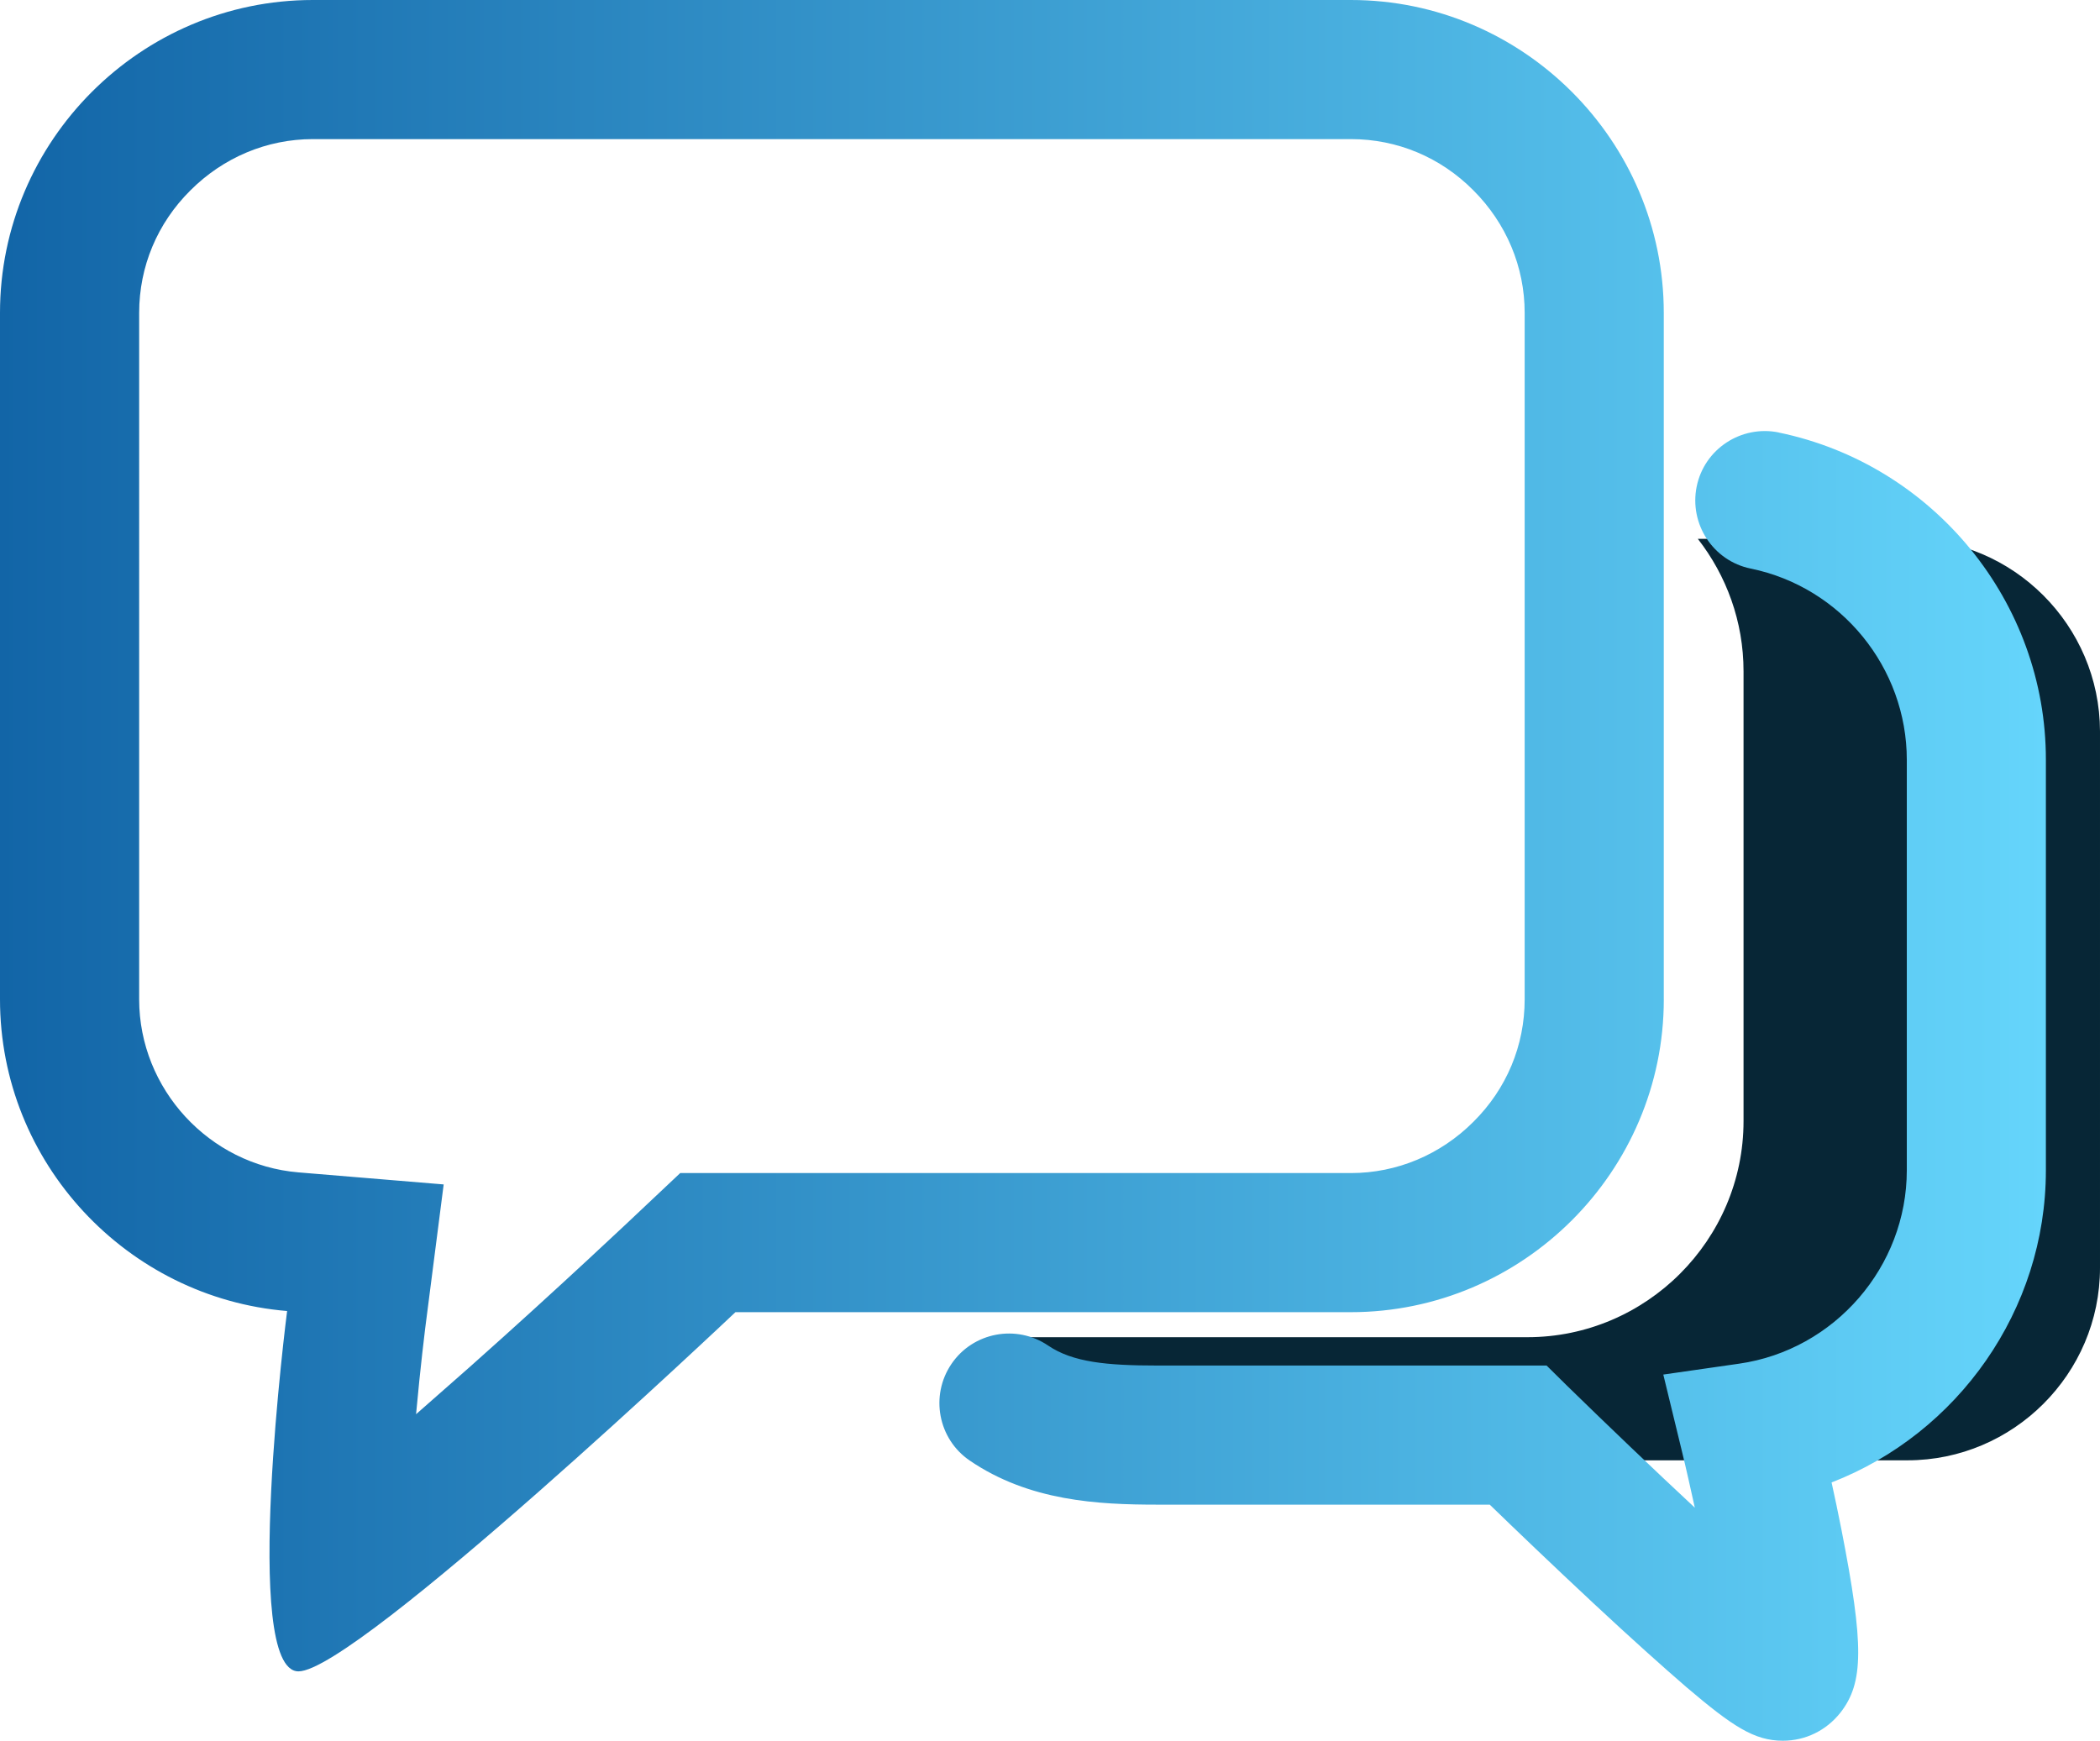
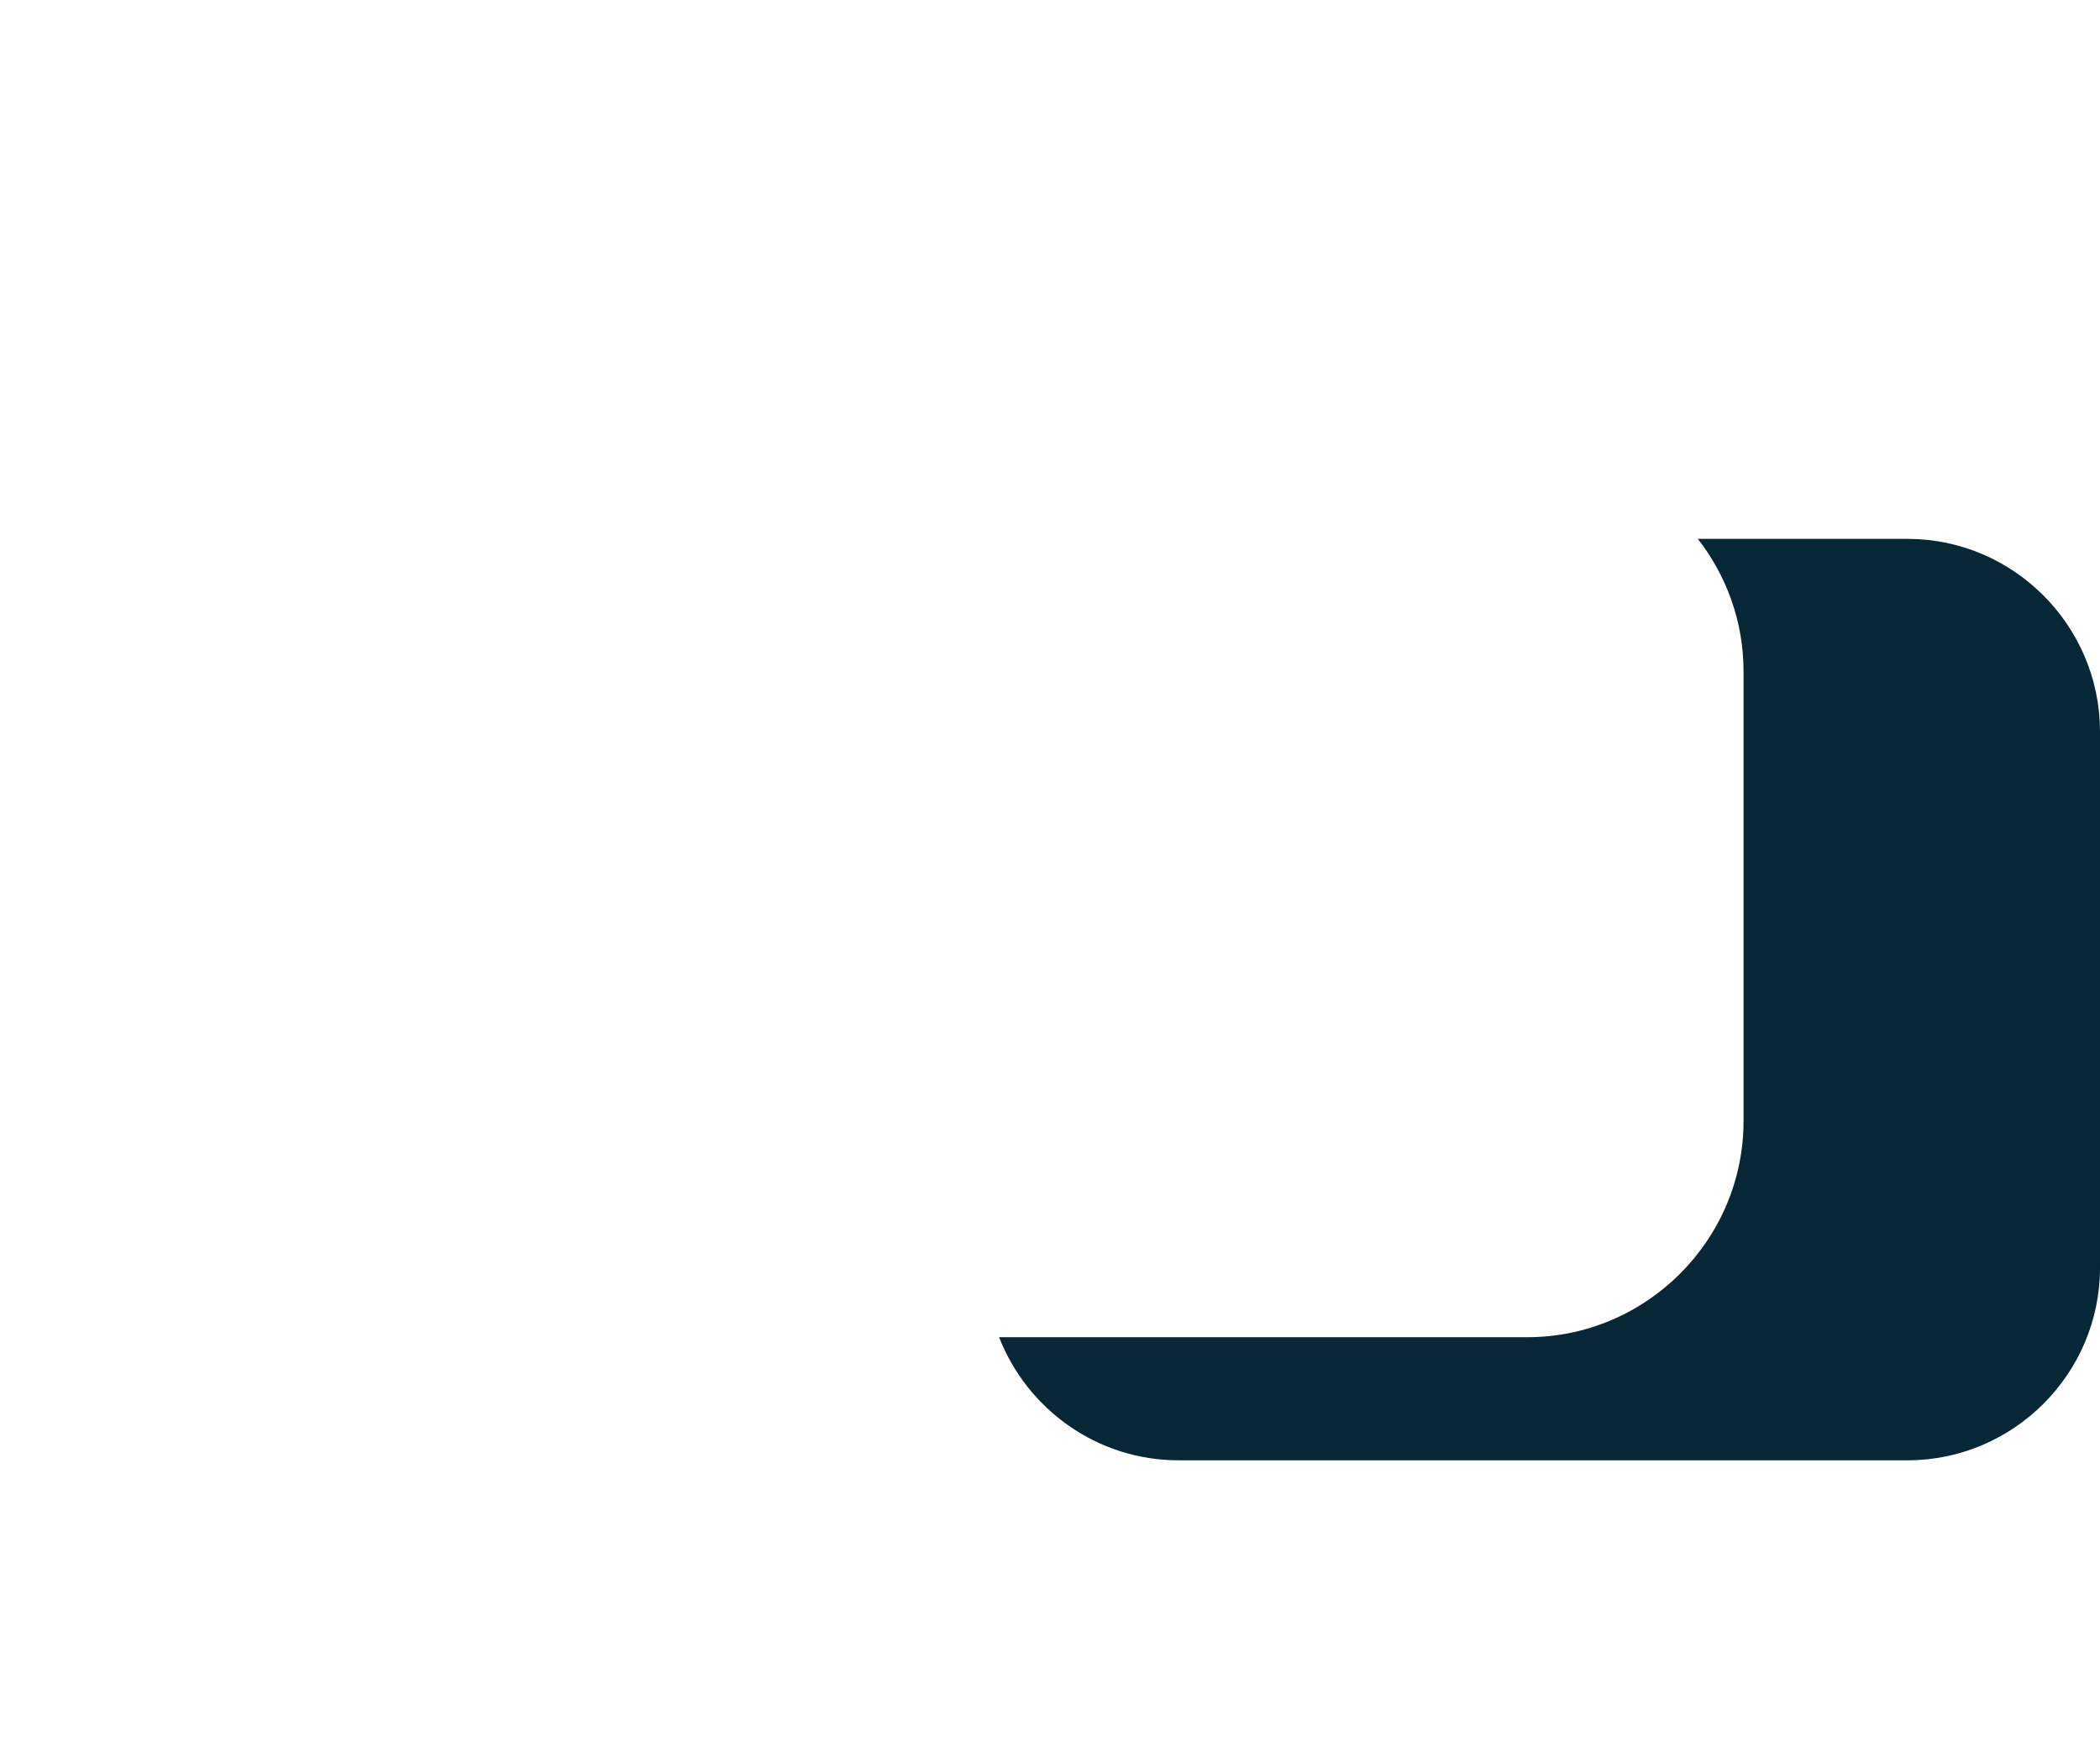
<svg xmlns="http://www.w3.org/2000/svg" id="uuid-f3929f64-7a5b-4a07-841a-32dcbe268d5b" viewBox="0 0 707.42 586.48">
  <defs>
    <linearGradient id="uuid-d531fcd2-40d5-4cb9-9dfb-295ef1396289" x1="0" y1="293.24" x2="689.22" y2="293.24" gradientUnits="userSpaceOnUse">
      <stop offset="0" stop-color="#1265a7" />
      <stop offset="1" stop-color="#65d5fb" />
    </linearGradient>
  </defs>
  <g id="uuid-2ad3ef69-6384-4535-a791-1271e205fcde">
-     <path d="m642.58,181.56h-70.63c9.61,12.34,15.39,27.81,15.39,44.61v151.56c0,40.08-32.81,72.81-72.81,72.81h-177.97c9.45,24.22,32.97,41.48,60.47,41.48h245.55c35.62,0,64.84-29.14,64.84-64.84v-180.78c-.08-35.7-29.22-64.84-64.84-64.84Z" style="fill:#072636;" />
-     <path d="m560.47,336.72V105.39c0-57.97-47.42-105.39-105.39-105.39H105.39C47.42,0,0,47.42,0,105.39v231.33c0,55.08,42.81,100.55,96.72,105,0,0-15.62,121.41,3.83,121.41s147.19-121.02,147.19-121.02h207.27c58.05,0,105.47-47.42,105.47-105.39h0Zm-331.33,58.52l-13.59,12.81c-.23.23-26.95,25.55-57.19,52.42-6.64,5.86-12.66,11.17-18.2,16.02,1.48-16.33,3.05-28.59,3.05-28.75l6.25-48.67-48.91-4.06c-30.08-2.5-53.67-28.12-53.67-58.28V105.39c0-15.55,6.09-30.16,17.27-41.25,11.09-11.09,25.78-17.27,41.25-17.27h349.69c15.55,0,30.16,6.09,41.25,17.27,11.09,11.09,17.27,25.78,17.27,41.25v231.33c0,15.55-6.09,30.16-17.27,41.25-11.09,11.09-25.78,17.27-41.25,17.27h-225.94Zm370.08-249.53c-12.66-2.58-25.08,5.55-27.66,18.2-2.58,12.66,5.55,25.08,18.2,27.66,30.47,6.25,52.58,33.36,52.58,64.45v138.28c0,32.5-24.3,60.55-56.48,65.16l-25.55,3.67,6.09,25.08c1.56,6.33,3.05,13.12,4.53,19.77-13.75-12.81-29.14-27.5-43.13-41.17l-6.8-6.72h-131.02c-17.11,0-28.59-1.09-36.88-6.72-10.7-7.27-25.31-4.53-32.58,6.17-7.27,10.7-4.53,25.31,6.17,32.58,20.08,13.67,43.2,14.84,63.28,14.84h111.88c7.81,7.58,21.33,20.55,35.16,33.44,12.66,11.8,23.12,21.17,31.09,28.05,15.62,13.28,22.89,18.05,32.5,18.05,7.58,0,14.61-3.44,19.37-9.45,7.89-10.08,7.97-22.73.39-61.48-1.09-5.63-2.27-11.09-3.36-16.09,42.5-16.48,72.19-58.05,72.19-105.16v-138.28c.08-53.12-37.81-99.53-90-110.31h0Z" style="fill:url(#uuid-d531fcd2-40d5-4cb9-9dfb-295ef1396289);" />
+     <path d="m642.58,181.56h-70.63c9.61,12.34,15.39,27.81,15.39,44.61v151.56c0,40.08-32.81,72.81-72.81,72.81h-177.97c9.45,24.22,32.97,41.48,60.47,41.48h245.55c35.62,0,64.84-29.14,64.84-64.84v-180.78c-.08-35.7-29.22-64.84-64.84-64.84" style="fill:#072636;" />
  </g>
</svg>